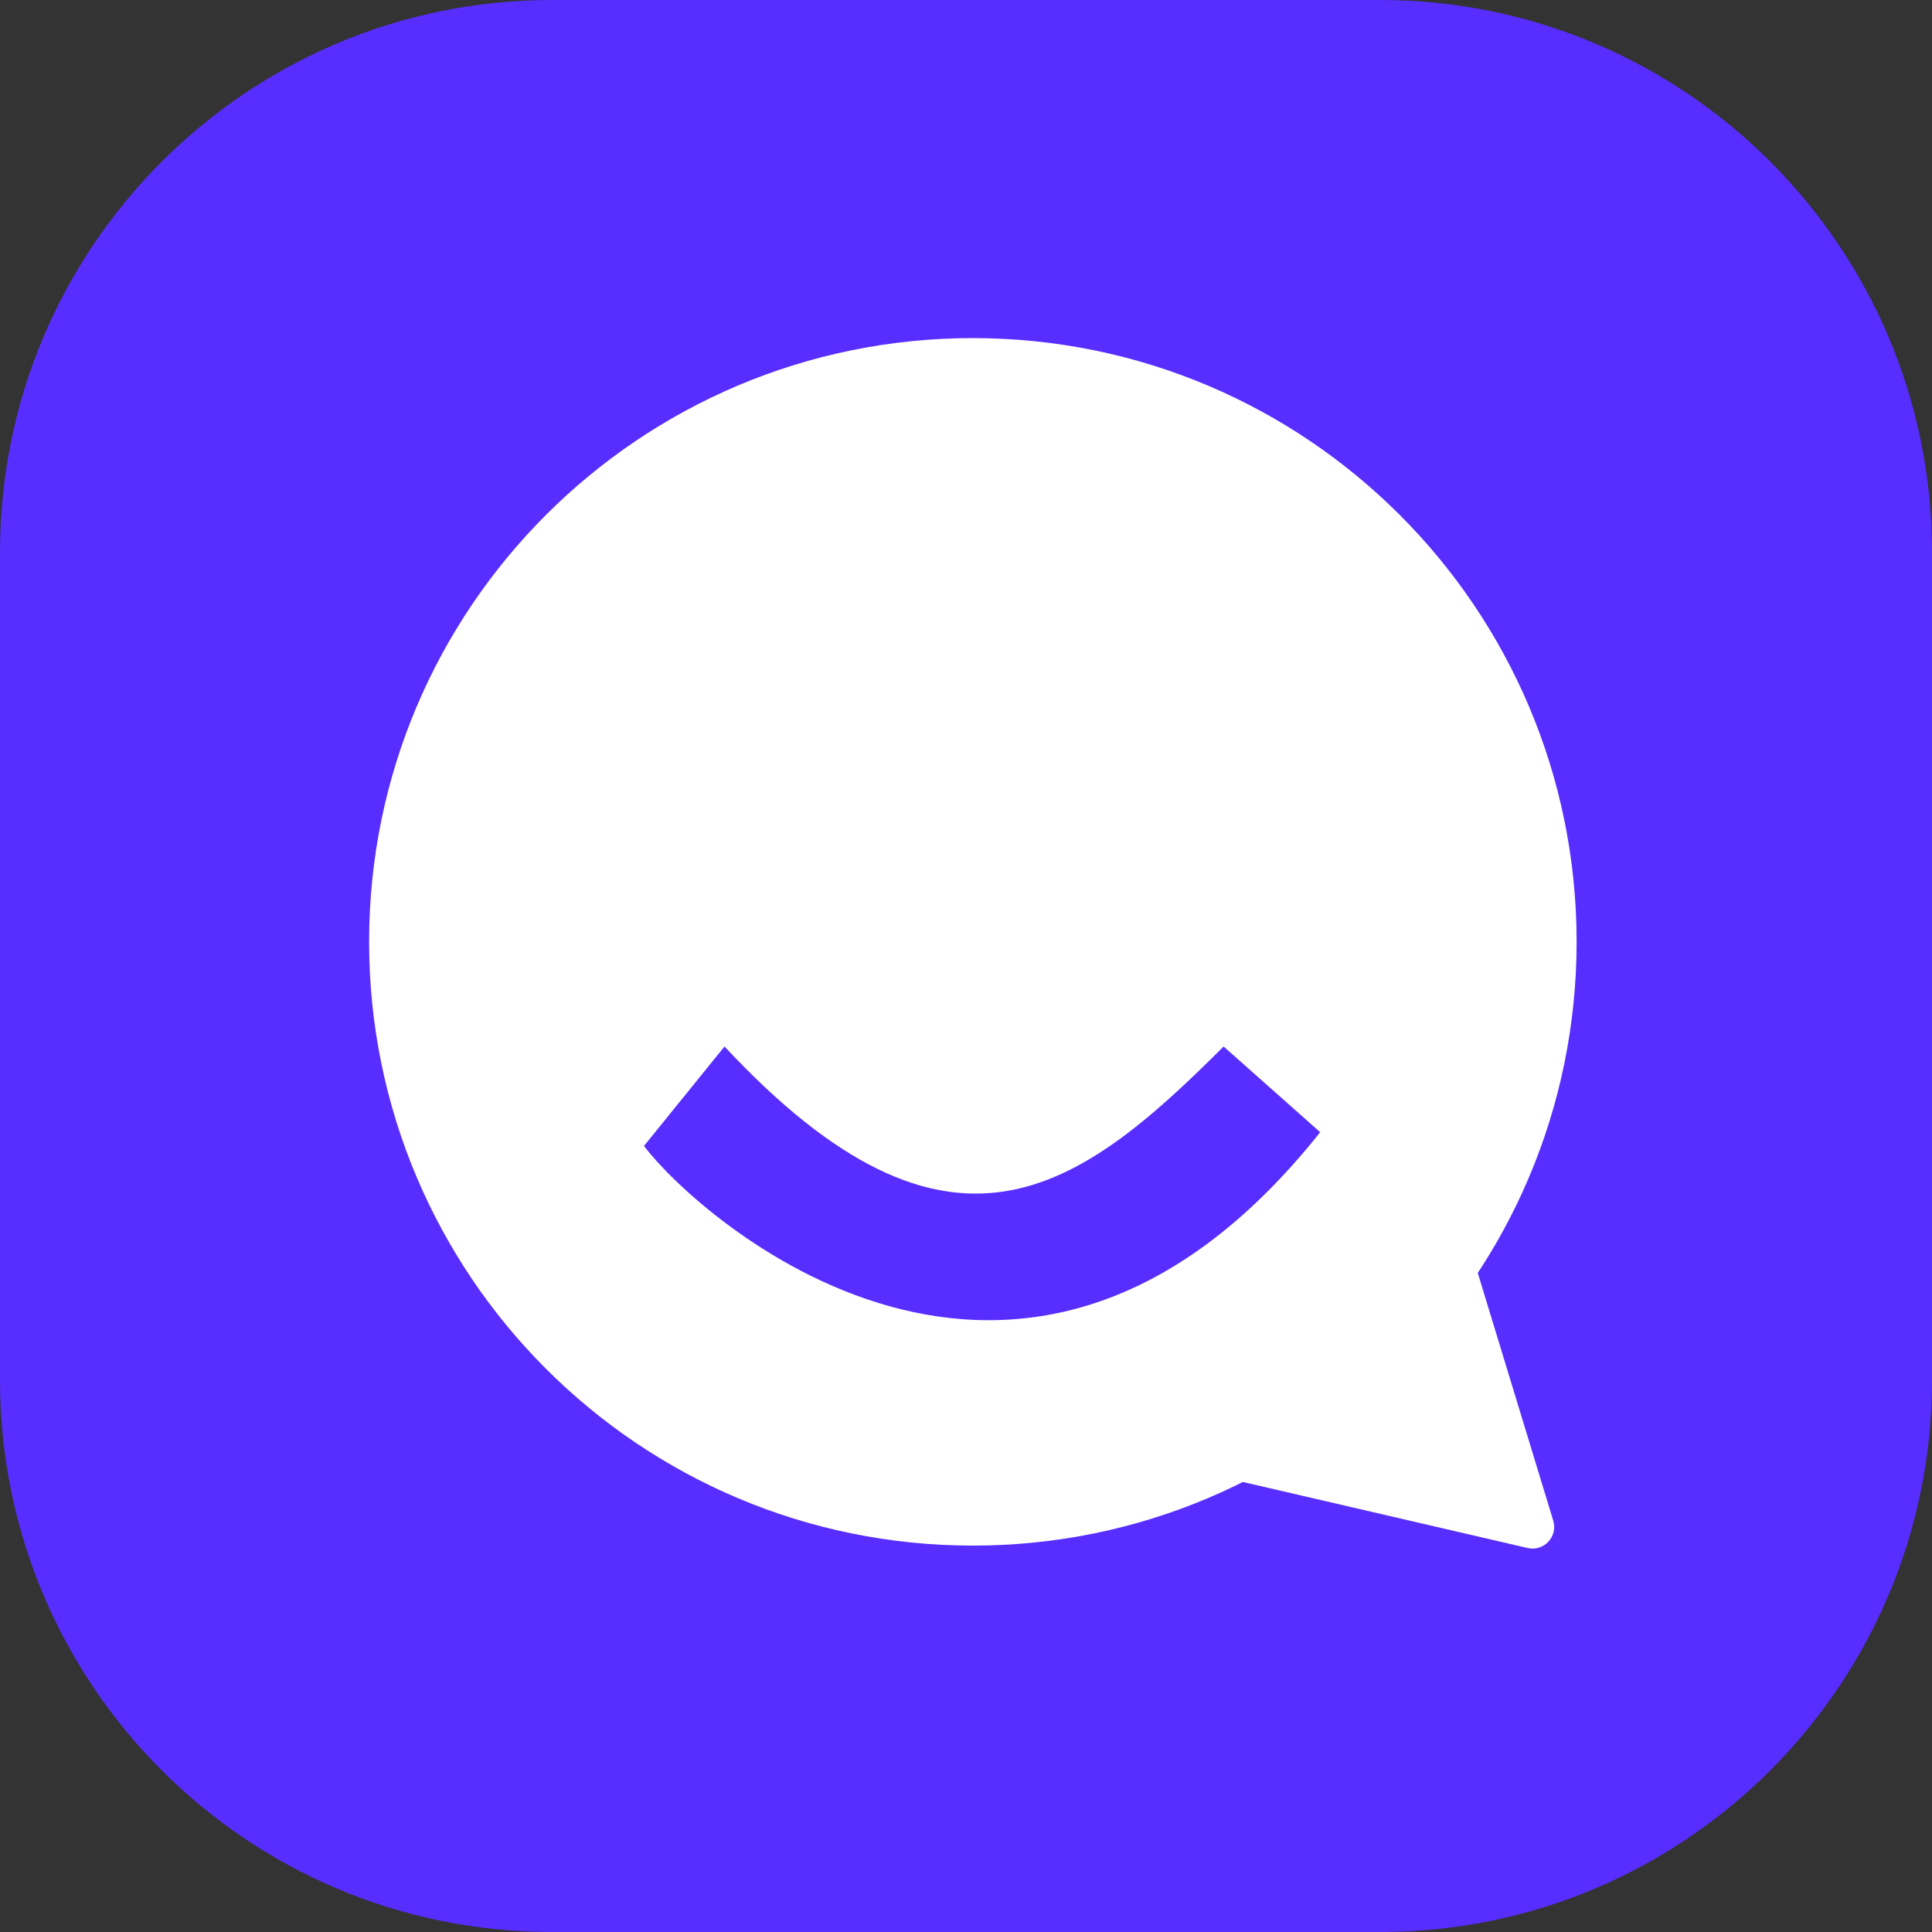
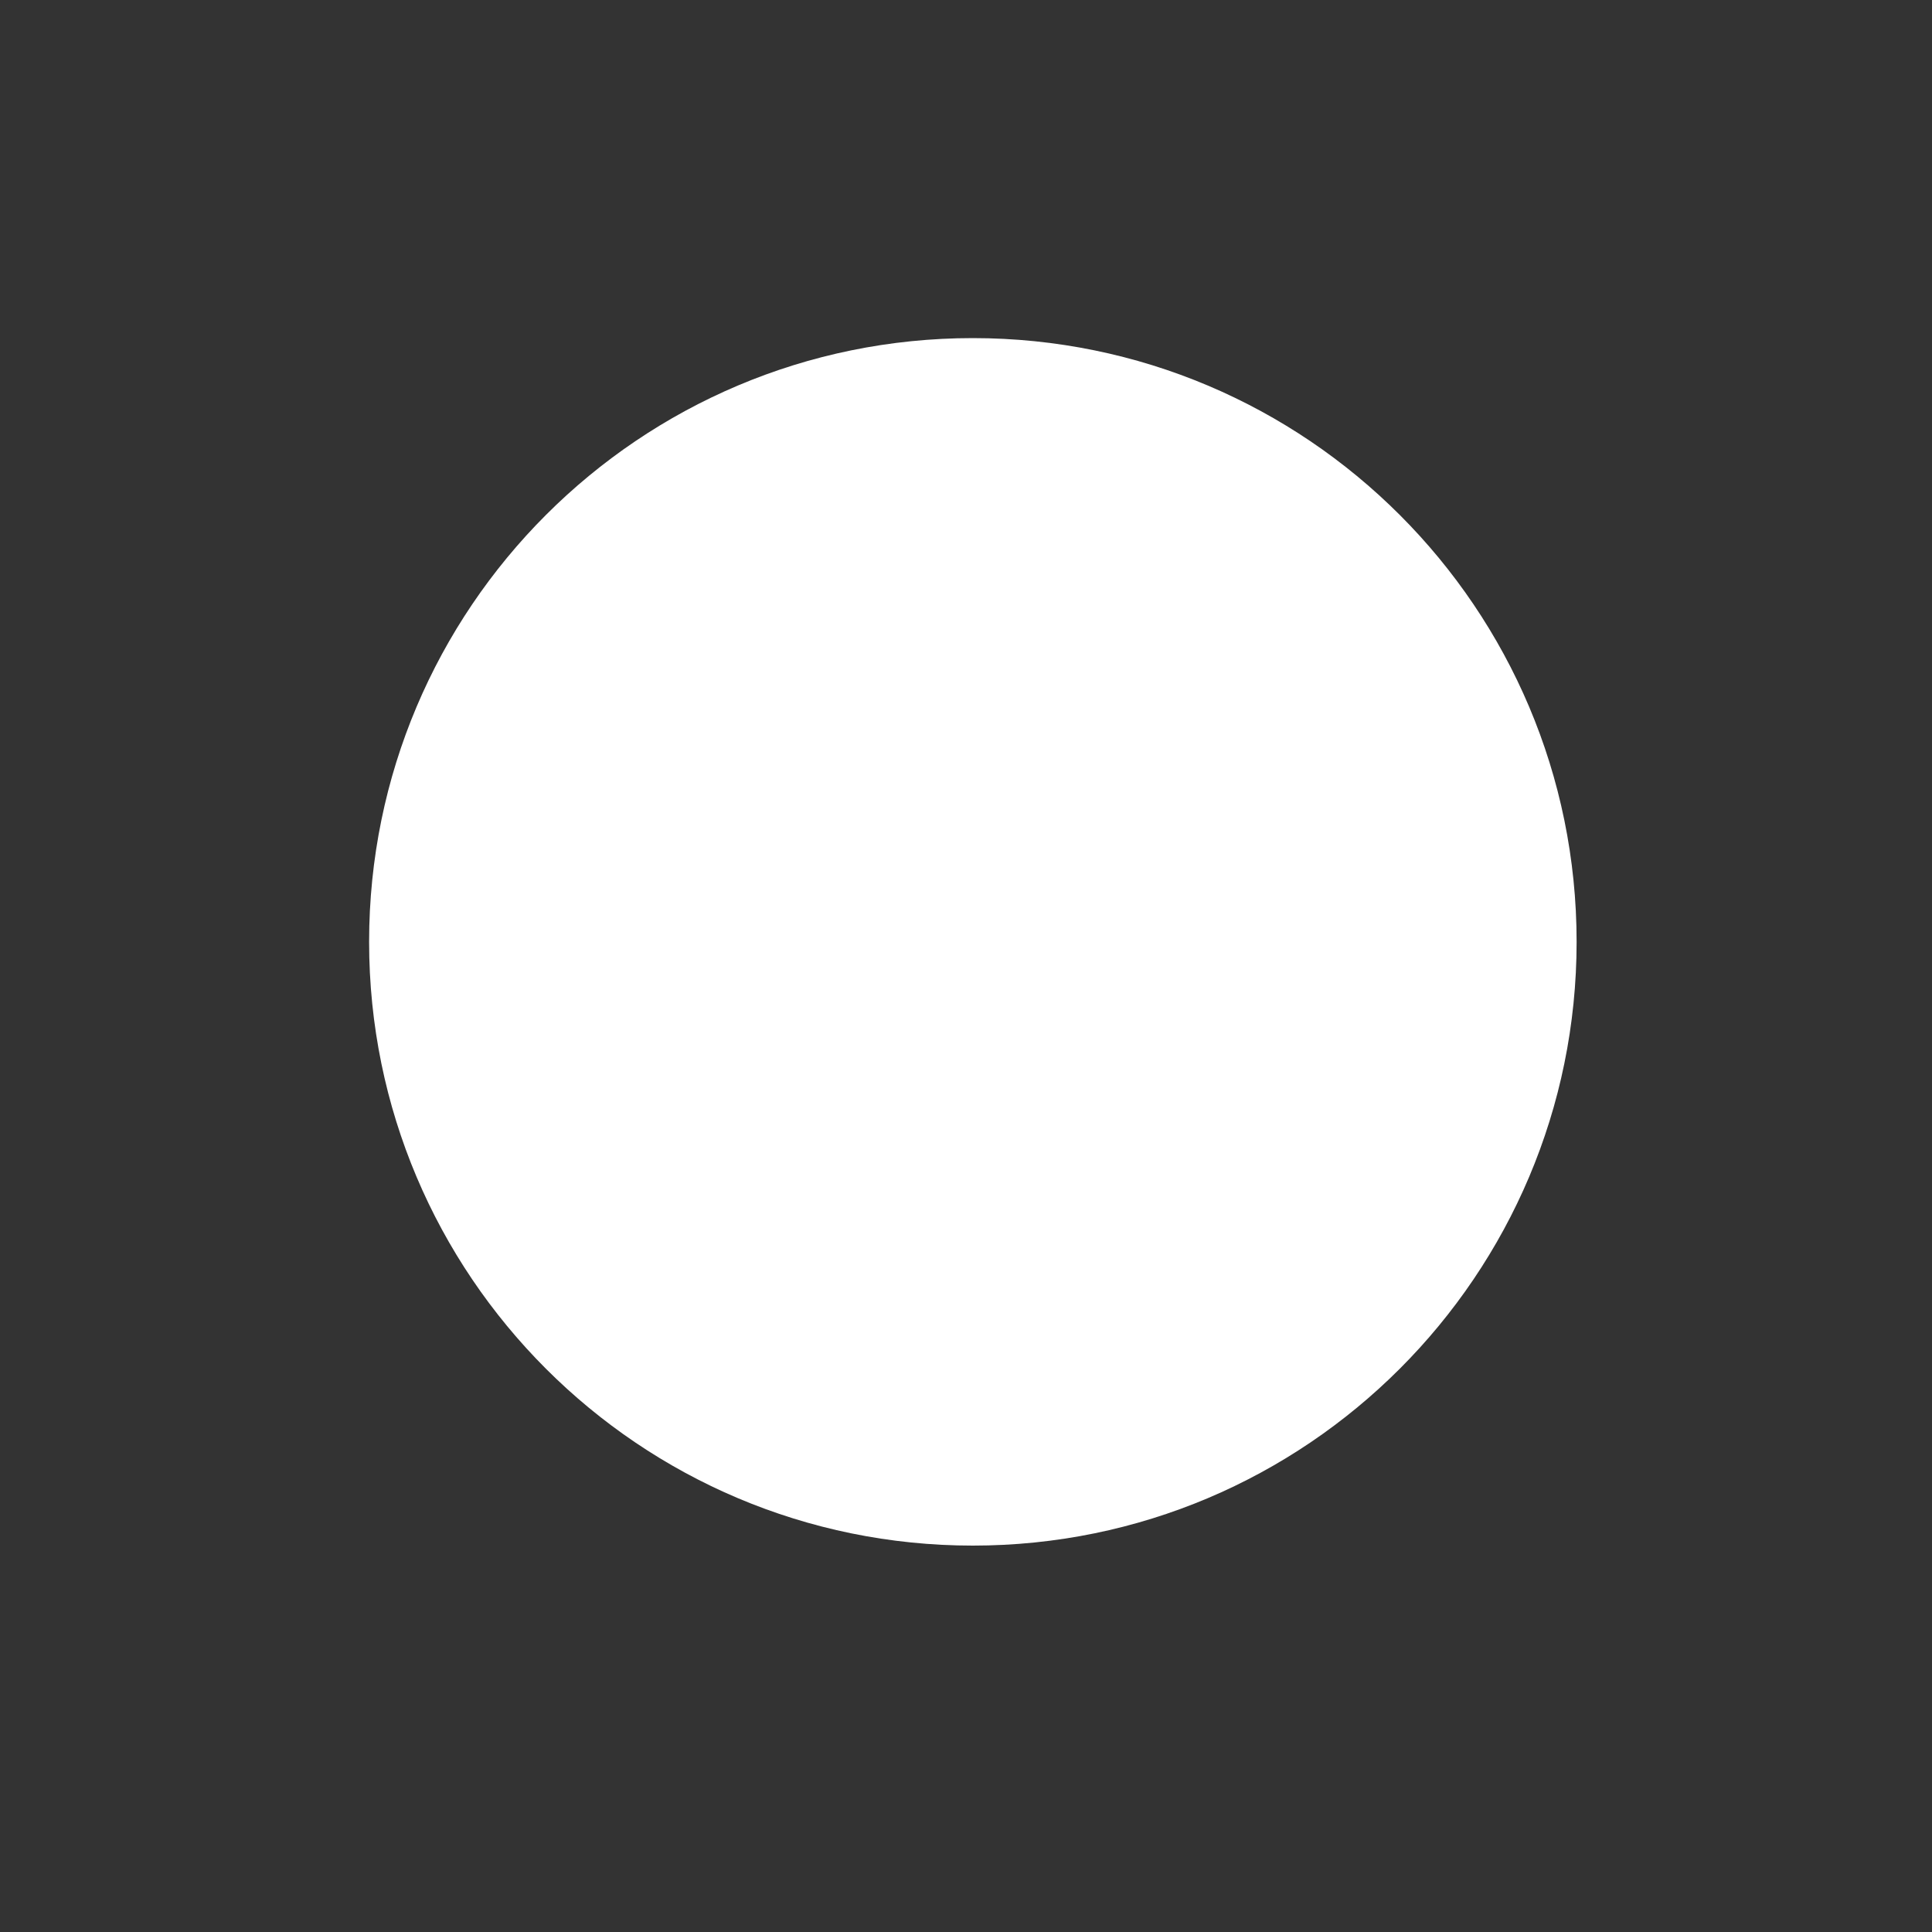
<svg xmlns="http://www.w3.org/2000/svg" width="60" height="60" viewBox="0 0 60 60" fill="none">
  <rect x="0" y="0" width="60" height="60" fill="#333333" stroke="none" />
-   <path d="M0 17.143C0 7.675 7.675 0 17.143 0H42.857C52.325 0 60 7.675 60 17.143V42.857C60 52.325 52.325 60 42.857 60H17.143C7.675 60 0 52.325 0 42.857V17.143Z" fill="#582DFF" />
  <path d="M48.963 29.25C48.963 39.605 40.568 48 30.213 48C19.858 48 11.463 39.605 11.463 29.25C11.463 18.895 19.858 10.5 30.213 10.5C40.568 10.5 48.963 18.895 48.963 29.25Z" fill="white" />
-   <path d="M48.237 47.224C48.388 47.719 47.946 48.192 47.442 48.075L37.799 45.839C37.295 45.722 37.106 45.103 37.46 44.725L44.218 37.492C44.571 37.114 45.201 37.26 45.352 37.755L48.237 47.224Z" fill="white" />
-   <path d="M20 35.588L22.5 32.5C29.5 40 33.5 37 38 32.5L41 35.162C31.712 46.845 21.615 37.747 20 35.588Z" fill="#582DFF" />
</svg>